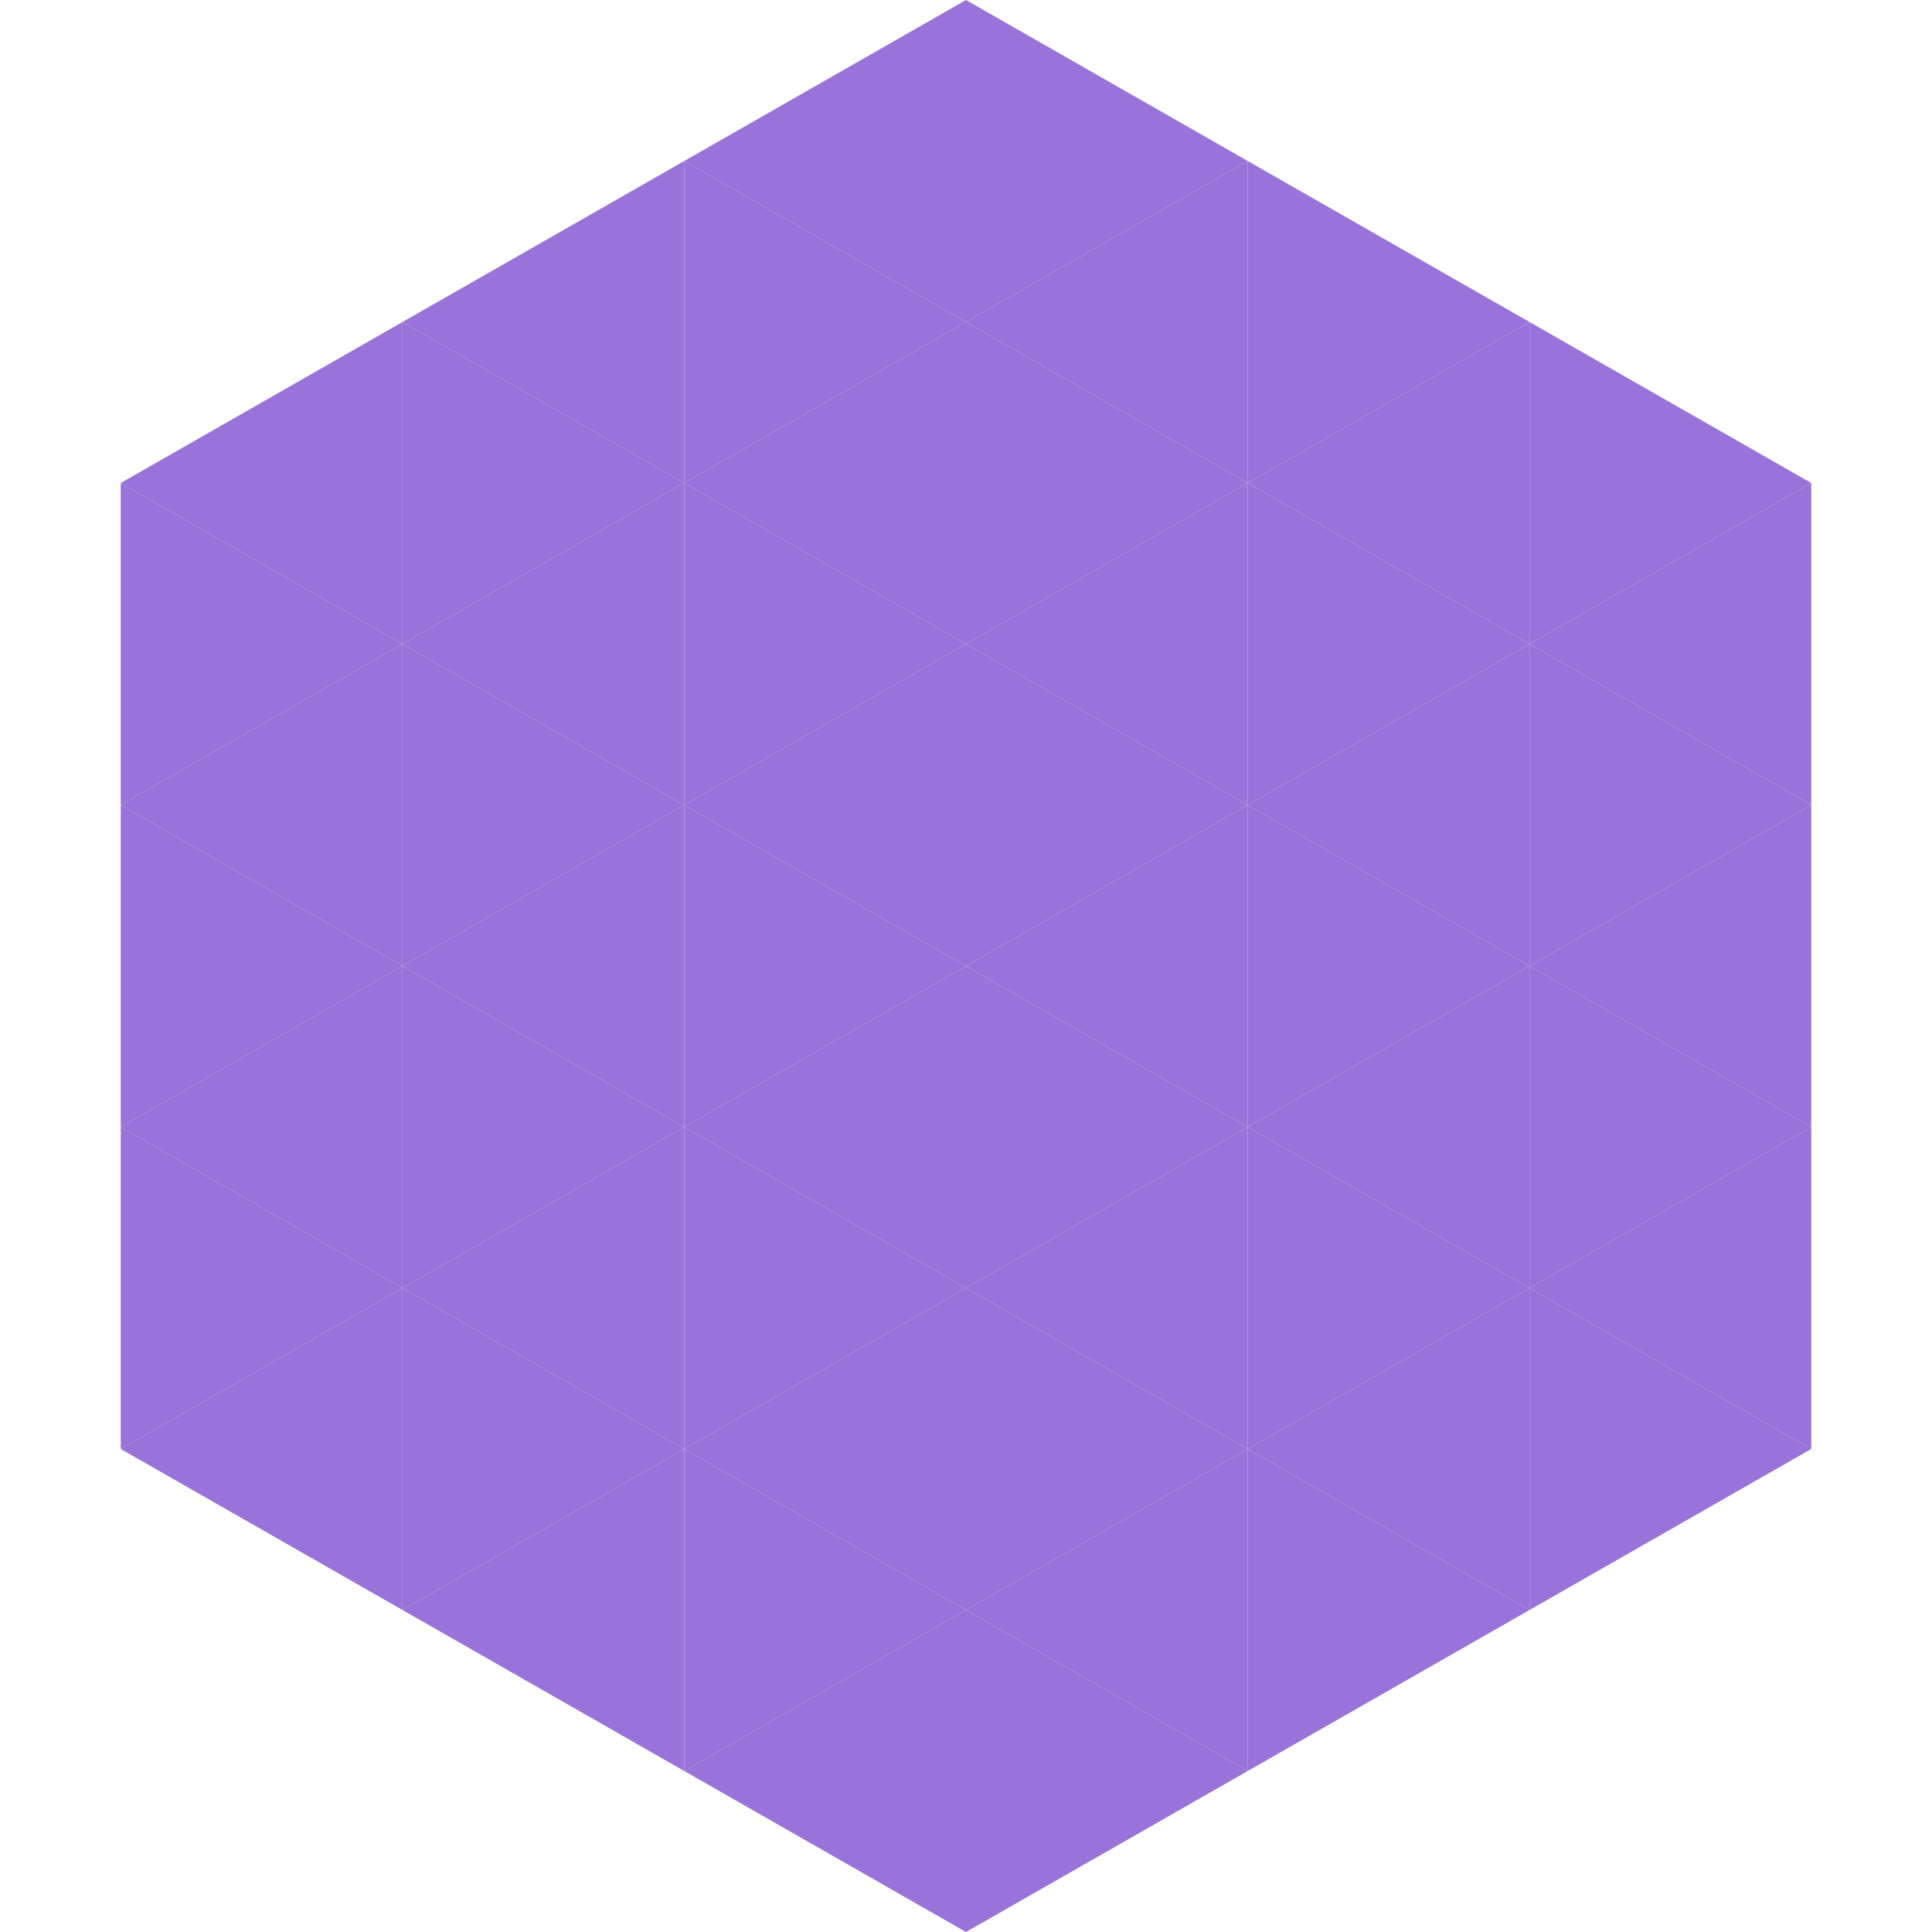
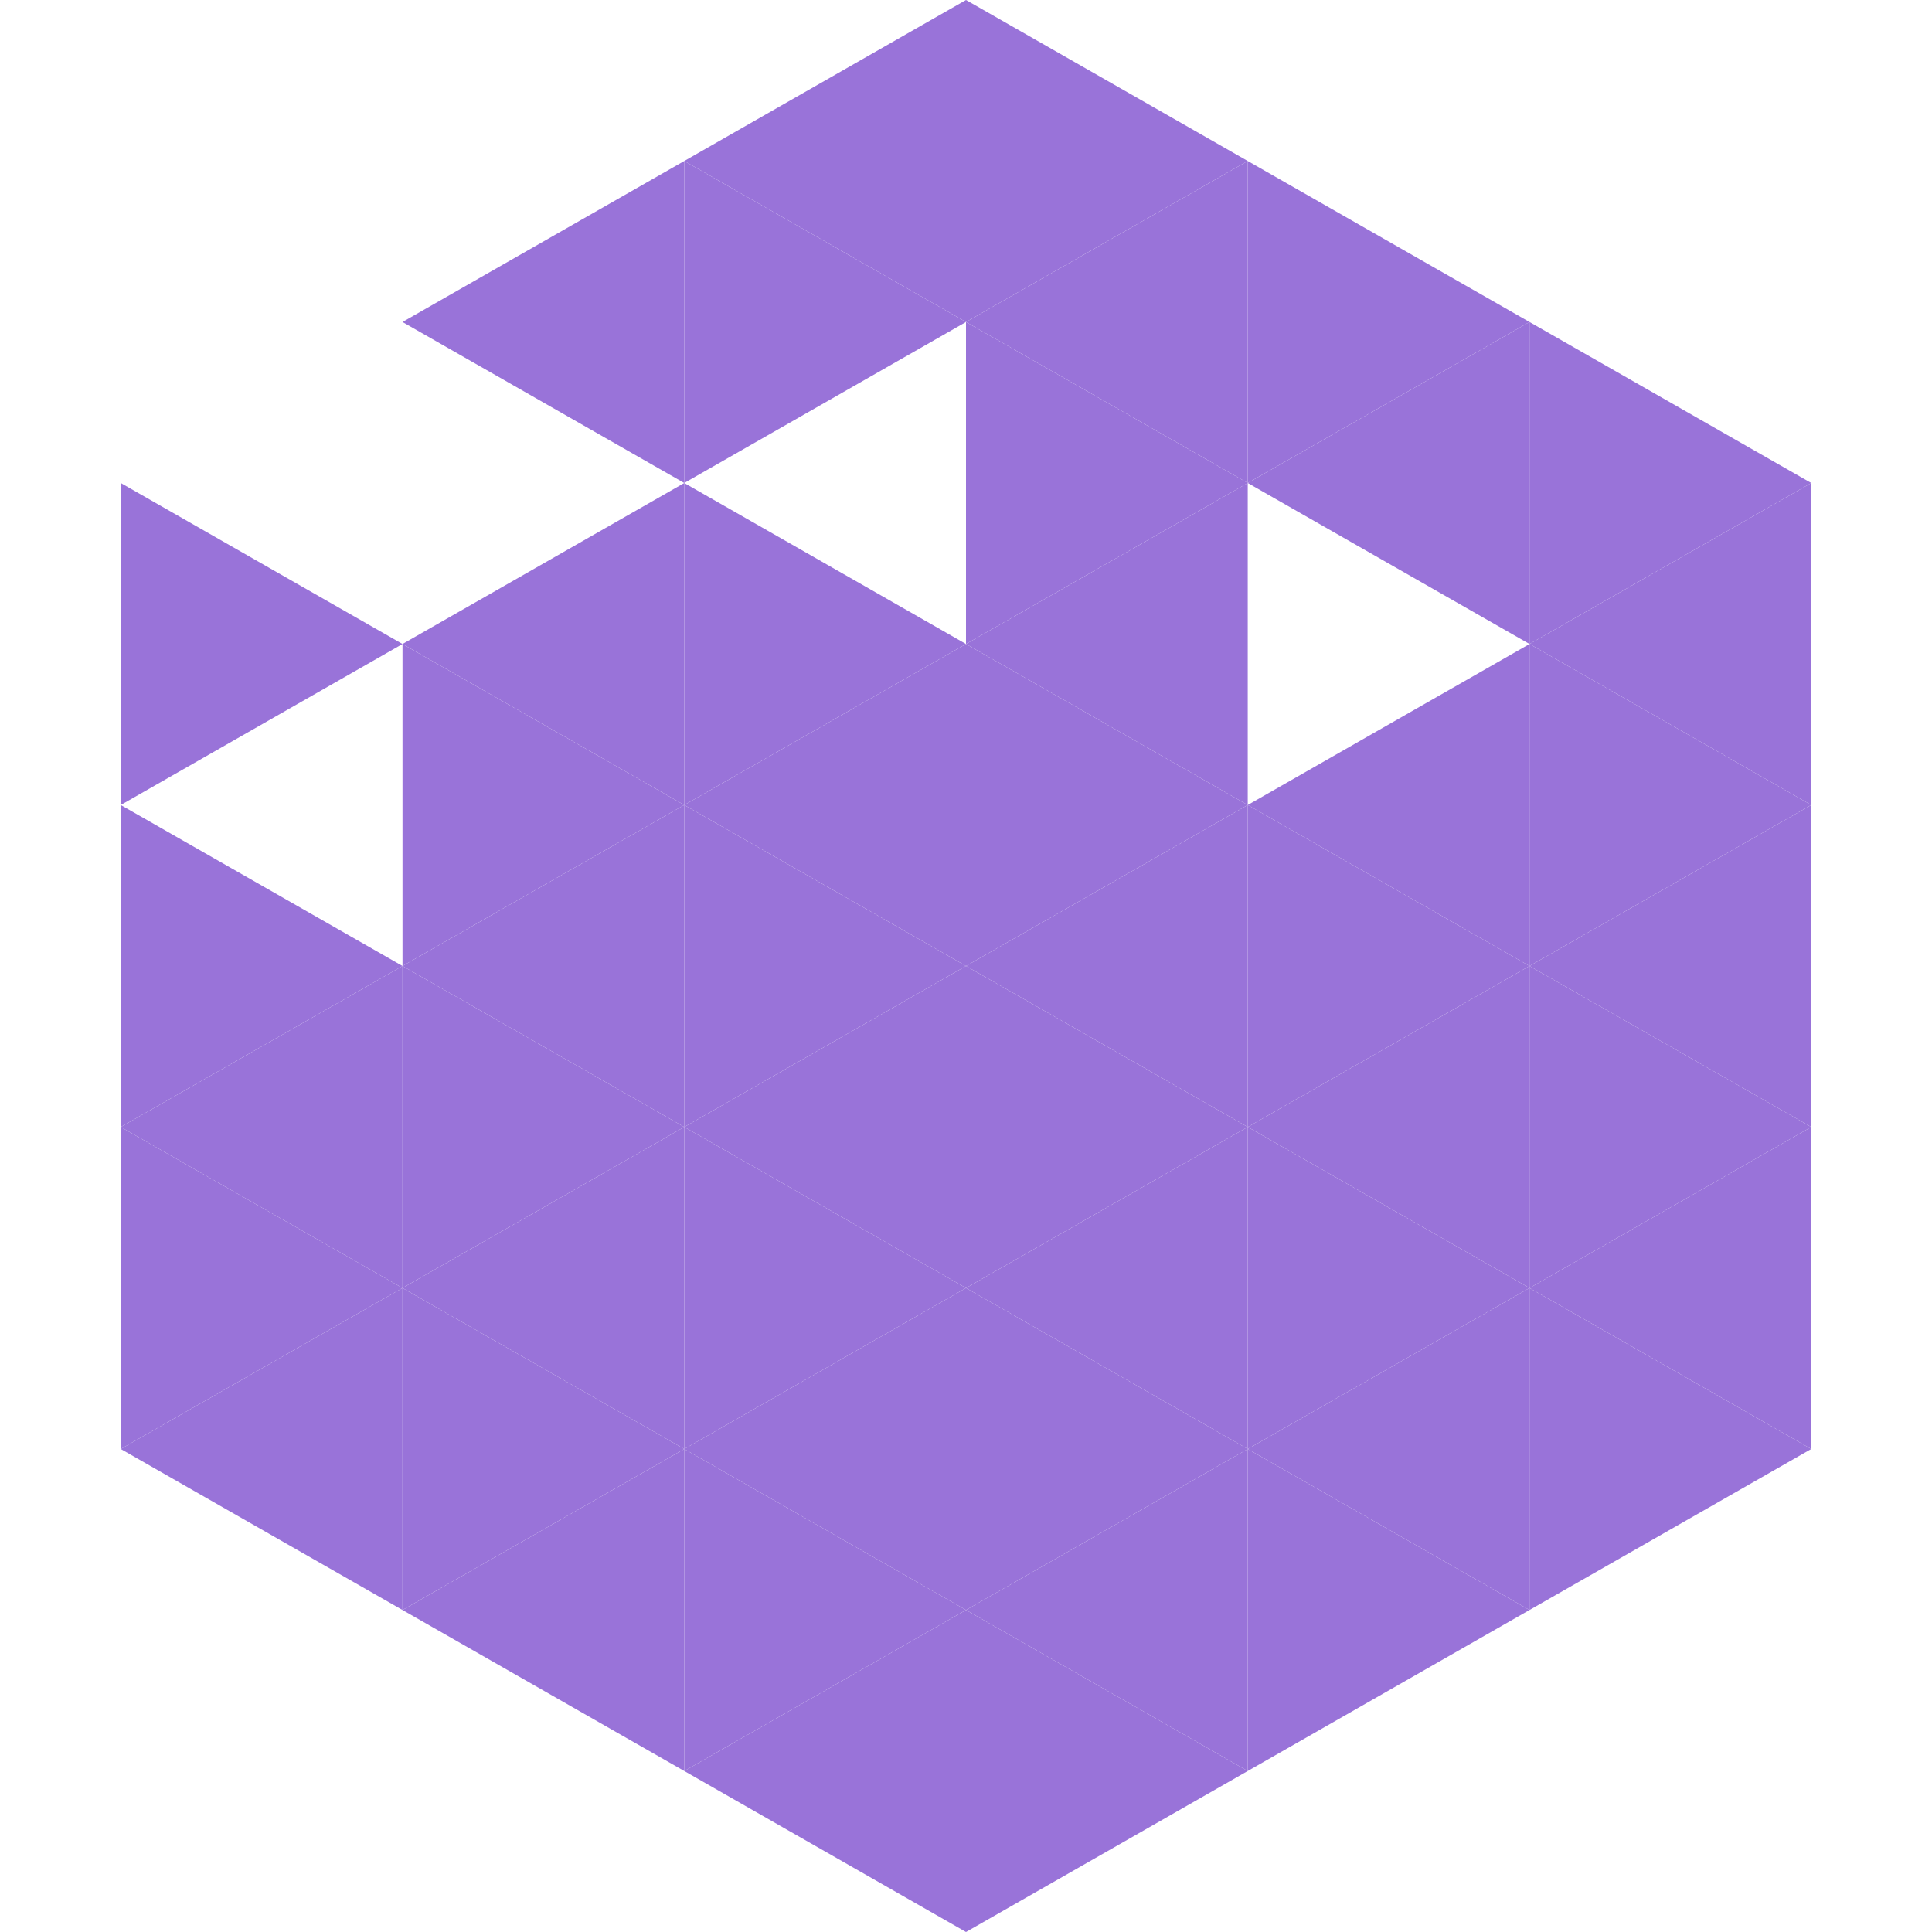
<svg xmlns="http://www.w3.org/2000/svg" width="240" height="240">
-   <polygon points="50,40 15,60 50,80" style="fill:rgb(153,115,217)" />
  <polygon points="190,40 225,60 190,80" style="fill:rgb(153,115,217)" />
  <polygon points="15,60 50,80 15,100" style="fill:rgb(153,115,217)" />
  <polygon points="225,60 190,80 225,100" style="fill:rgb(153,115,217)" />
-   <polygon points="50,80 15,100 50,120" style="fill:rgb(153,115,217)" />
  <polygon points="190,80 225,100 190,120" style="fill:rgb(153,115,217)" />
  <polygon points="15,100 50,120 15,140" style="fill:rgb(153,115,217)" />
  <polygon points="225,100 190,120 225,140" style="fill:rgb(153,115,217)" />
  <polygon points="50,120 15,140 50,160" style="fill:rgb(153,115,217)" />
  <polygon points="190,120 225,140 190,160" style="fill:rgb(153,115,217)" />
  <polygon points="15,140 50,160 15,180" style="fill:rgb(153,115,217)" />
  <polygon points="225,140 190,160 225,180" style="fill:rgb(153,115,217)" />
  <polygon points="50,160 15,180 50,200" style="fill:rgb(153,115,217)" />
  <polygon points="190,160 225,180 190,200" style="fill:rgb(153,115,217)" />
  <polygon points="15,180 50,200 15,220" style="fill:rgb(255,255,255); fill-opacity:0" />
  <polygon points="225,180 190,200 225,220" style="fill:rgb(255,255,255); fill-opacity:0" />
  <polygon points="50,0 85,20 50,40" style="fill:rgb(255,255,255); fill-opacity:0" />
  <polygon points="190,0 155,20 190,40" style="fill:rgb(255,255,255); fill-opacity:0" />
  <polygon points="85,20 50,40 85,60" style="fill:rgb(153,115,217)" />
  <polygon points="155,20 190,40 155,60" style="fill:rgb(153,115,217)" />
-   <polygon points="50,40 85,60 50,80" style="fill:rgb(153,115,217)" />
  <polygon points="190,40 155,60 190,80" style="fill:rgb(153,115,217)" />
  <polygon points="85,60 50,80 85,100" style="fill:rgb(153,115,217)" />
-   <polygon points="155,60 190,80 155,100" style="fill:rgb(153,115,217)" />
  <polygon points="50,80 85,100 50,120" style="fill:rgb(153,115,217)" />
  <polygon points="190,80 155,100 190,120" style="fill:rgb(153,115,217)" />
  <polygon points="85,100 50,120 85,140" style="fill:rgb(153,115,217)" />
  <polygon points="155,100 190,120 155,140" style="fill:rgb(153,115,217)" />
  <polygon points="50,120 85,140 50,160" style="fill:rgb(153,115,217)" />
  <polygon points="190,120 155,140 190,160" style="fill:rgb(153,115,217)" />
  <polygon points="85,140 50,160 85,180" style="fill:rgb(153,115,217)" />
  <polygon points="155,140 190,160 155,180" style="fill:rgb(153,115,217)" />
  <polygon points="50,160 85,180 50,200" style="fill:rgb(153,115,217)" />
  <polygon points="190,160 155,180 190,200" style="fill:rgb(153,115,217)" />
  <polygon points="85,180 50,200 85,220" style="fill:rgb(153,115,217)" />
  <polygon points="155,180 190,200 155,220" style="fill:rgb(153,115,217)" />
  <polygon points="120,0 85,20 120,40" style="fill:rgb(153,115,217)" />
  <polygon points="120,0 155,20 120,40" style="fill:rgb(153,115,217)" />
  <polygon points="85,20 120,40 85,60" style="fill:rgb(153,115,217)" />
  <polygon points="155,20 120,40 155,60" style="fill:rgb(153,115,217)" />
-   <polygon points="120,40 85,60 120,80" style="fill:rgb(153,115,217)" />
  <polygon points="120,40 155,60 120,80" style="fill:rgb(153,115,217)" />
  <polygon points="85,60 120,80 85,100" style="fill:rgb(153,115,217)" />
  <polygon points="155,60 120,80 155,100" style="fill:rgb(153,115,217)" />
  <polygon points="120,80 85,100 120,120" style="fill:rgb(153,115,217)" />
  <polygon points="120,80 155,100 120,120" style="fill:rgb(153,115,217)" />
  <polygon points="85,100 120,120 85,140" style="fill:rgb(153,115,217)" />
  <polygon points="155,100 120,120 155,140" style="fill:rgb(153,115,217)" />
  <polygon points="120,120 85,140 120,160" style="fill:rgb(153,115,217)" />
  <polygon points="120,120 155,140 120,160" style="fill:rgb(153,115,217)" />
  <polygon points="85,140 120,160 85,180" style="fill:rgb(153,115,217)" />
  <polygon points="155,140 120,160 155,180" style="fill:rgb(153,115,217)" />
  <polygon points="120,160 85,180 120,200" style="fill:rgb(153,115,217)" />
  <polygon points="120,160 155,180 120,200" style="fill:rgb(153,115,217)" />
  <polygon points="85,180 120,200 85,220" style="fill:rgb(153,115,217)" />
  <polygon points="155,180 120,200 155,220" style="fill:rgb(153,115,217)" />
  <polygon points="120,200 85,220 120,240" style="fill:rgb(153,115,217)" />
  <polygon points="120,200 155,220 120,240" style="fill:rgb(153,115,217)" />
  <polygon points="85,220 120,240 85,260" style="fill:rgb(255,255,255); fill-opacity:0" />
  <polygon points="155,220 120,240 155,260" style="fill:rgb(255,255,255); fill-opacity:0" />
</svg>